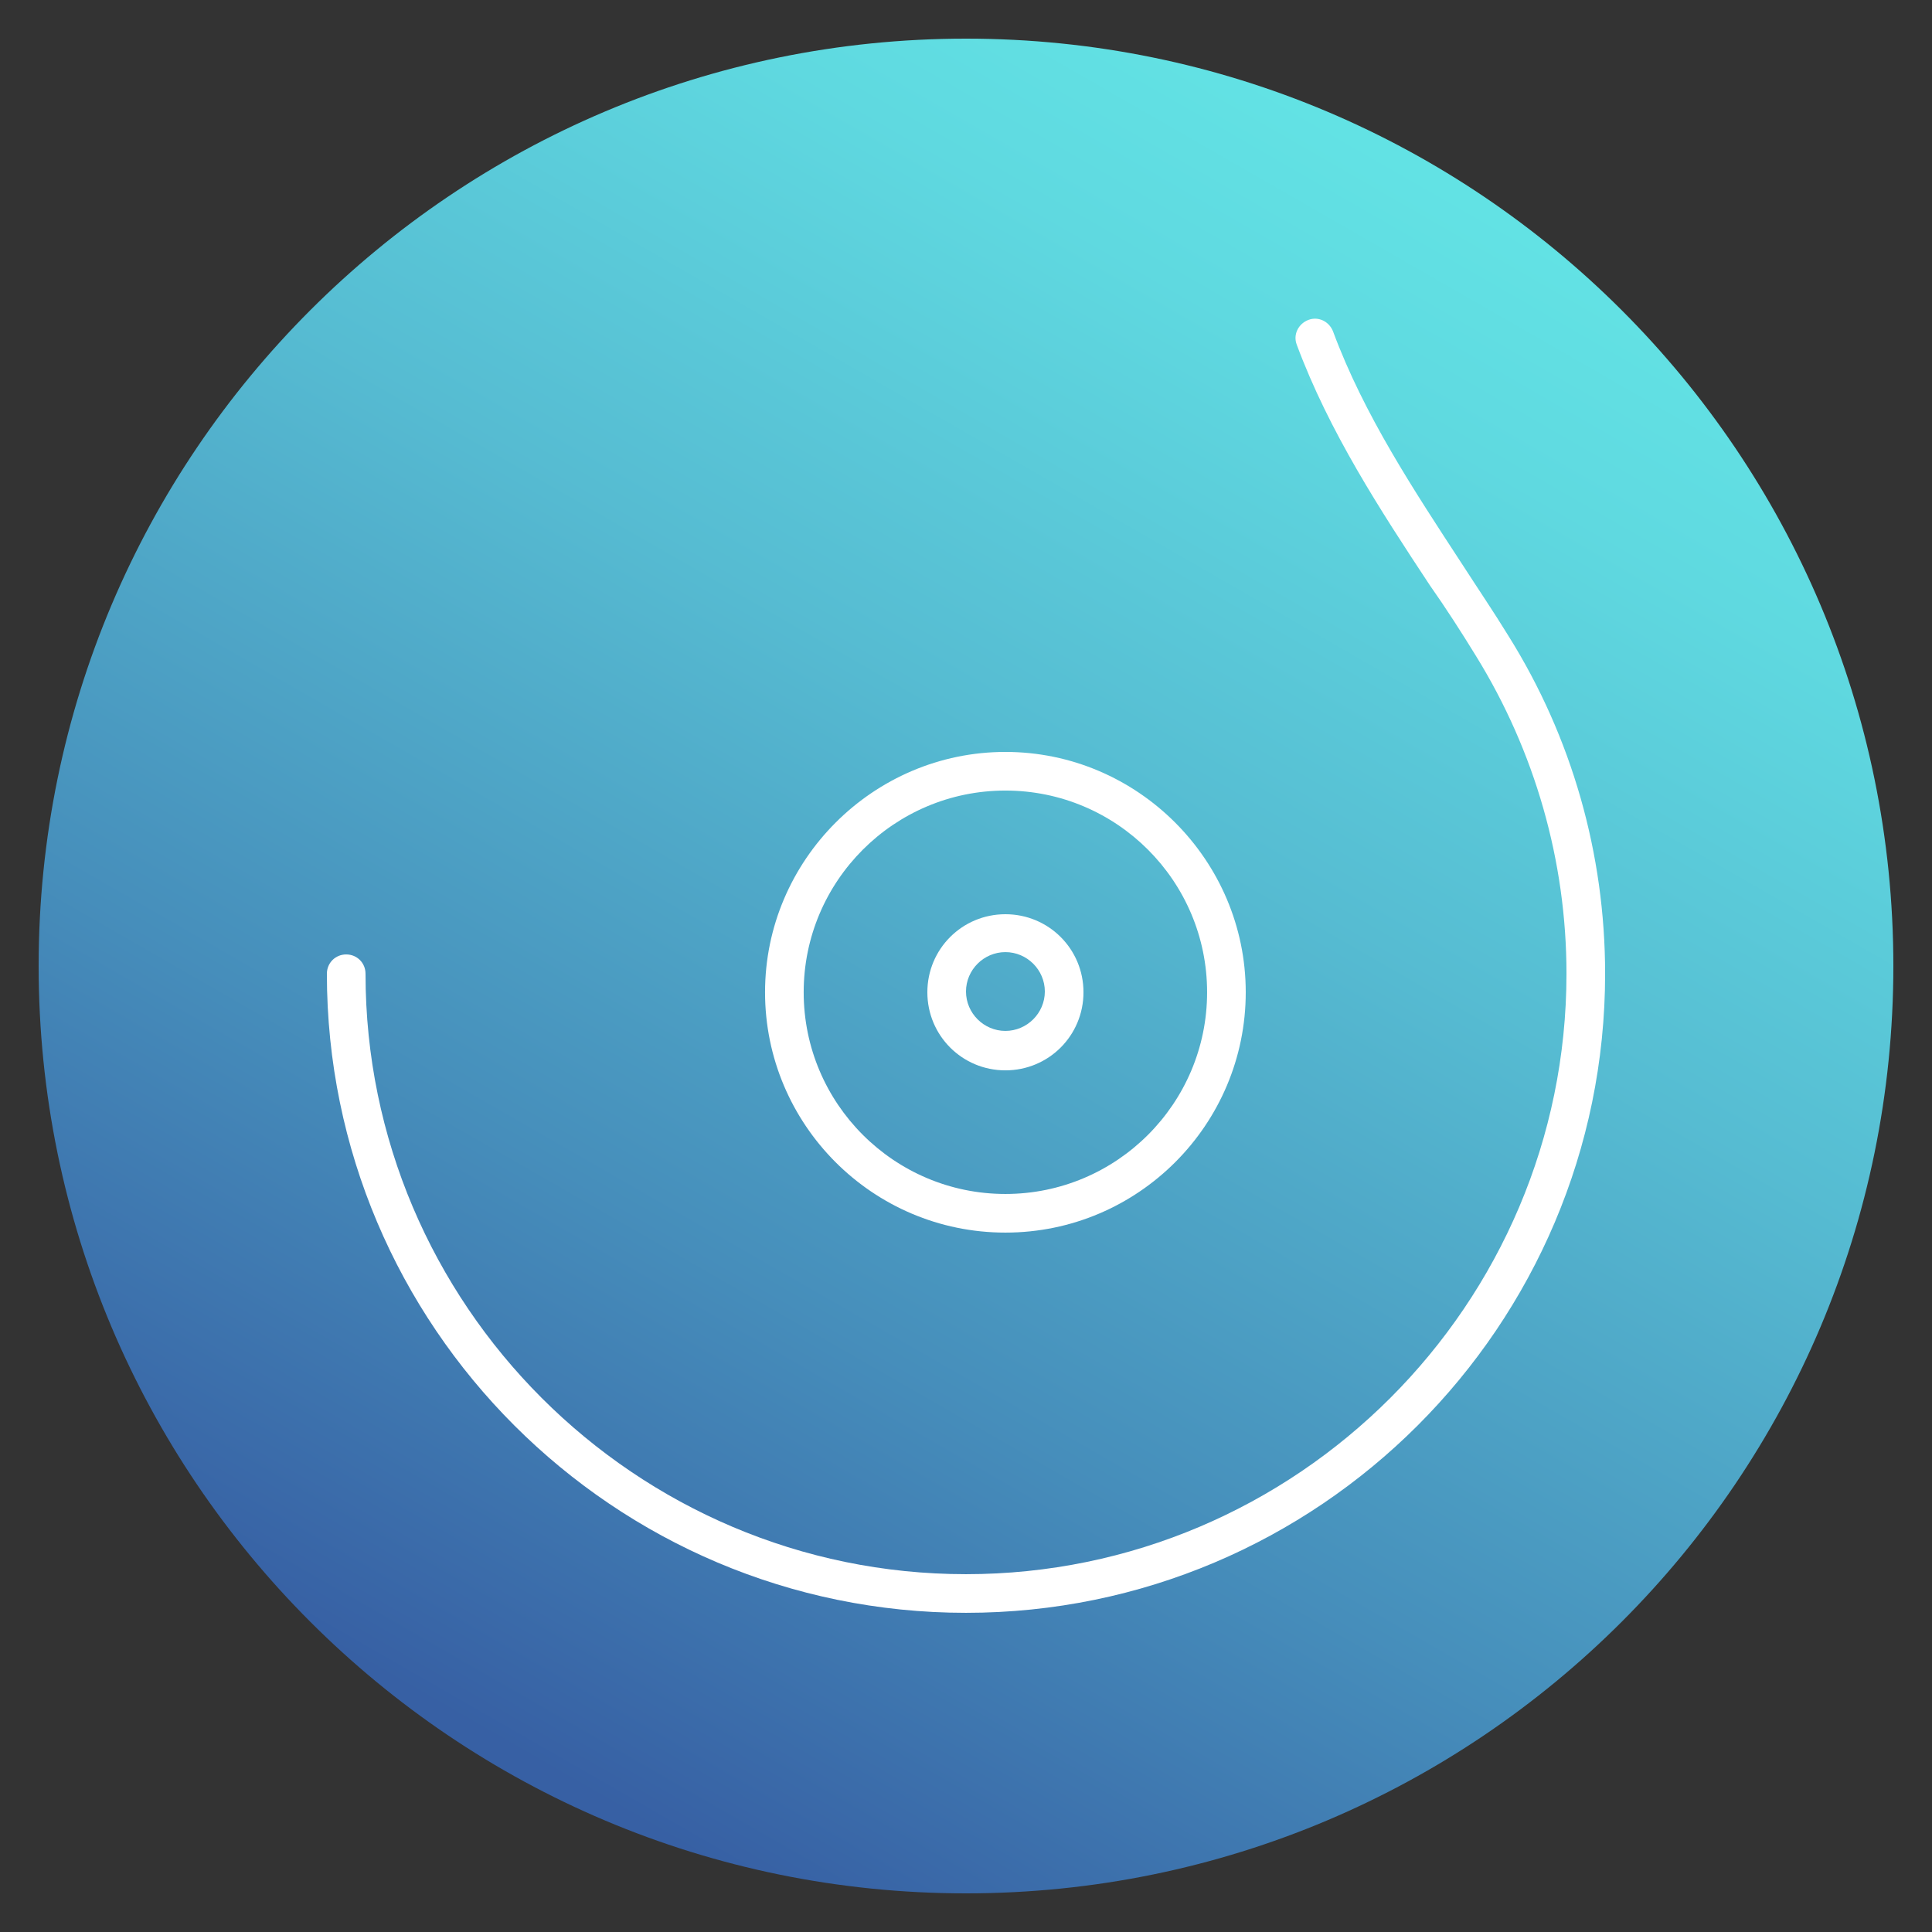
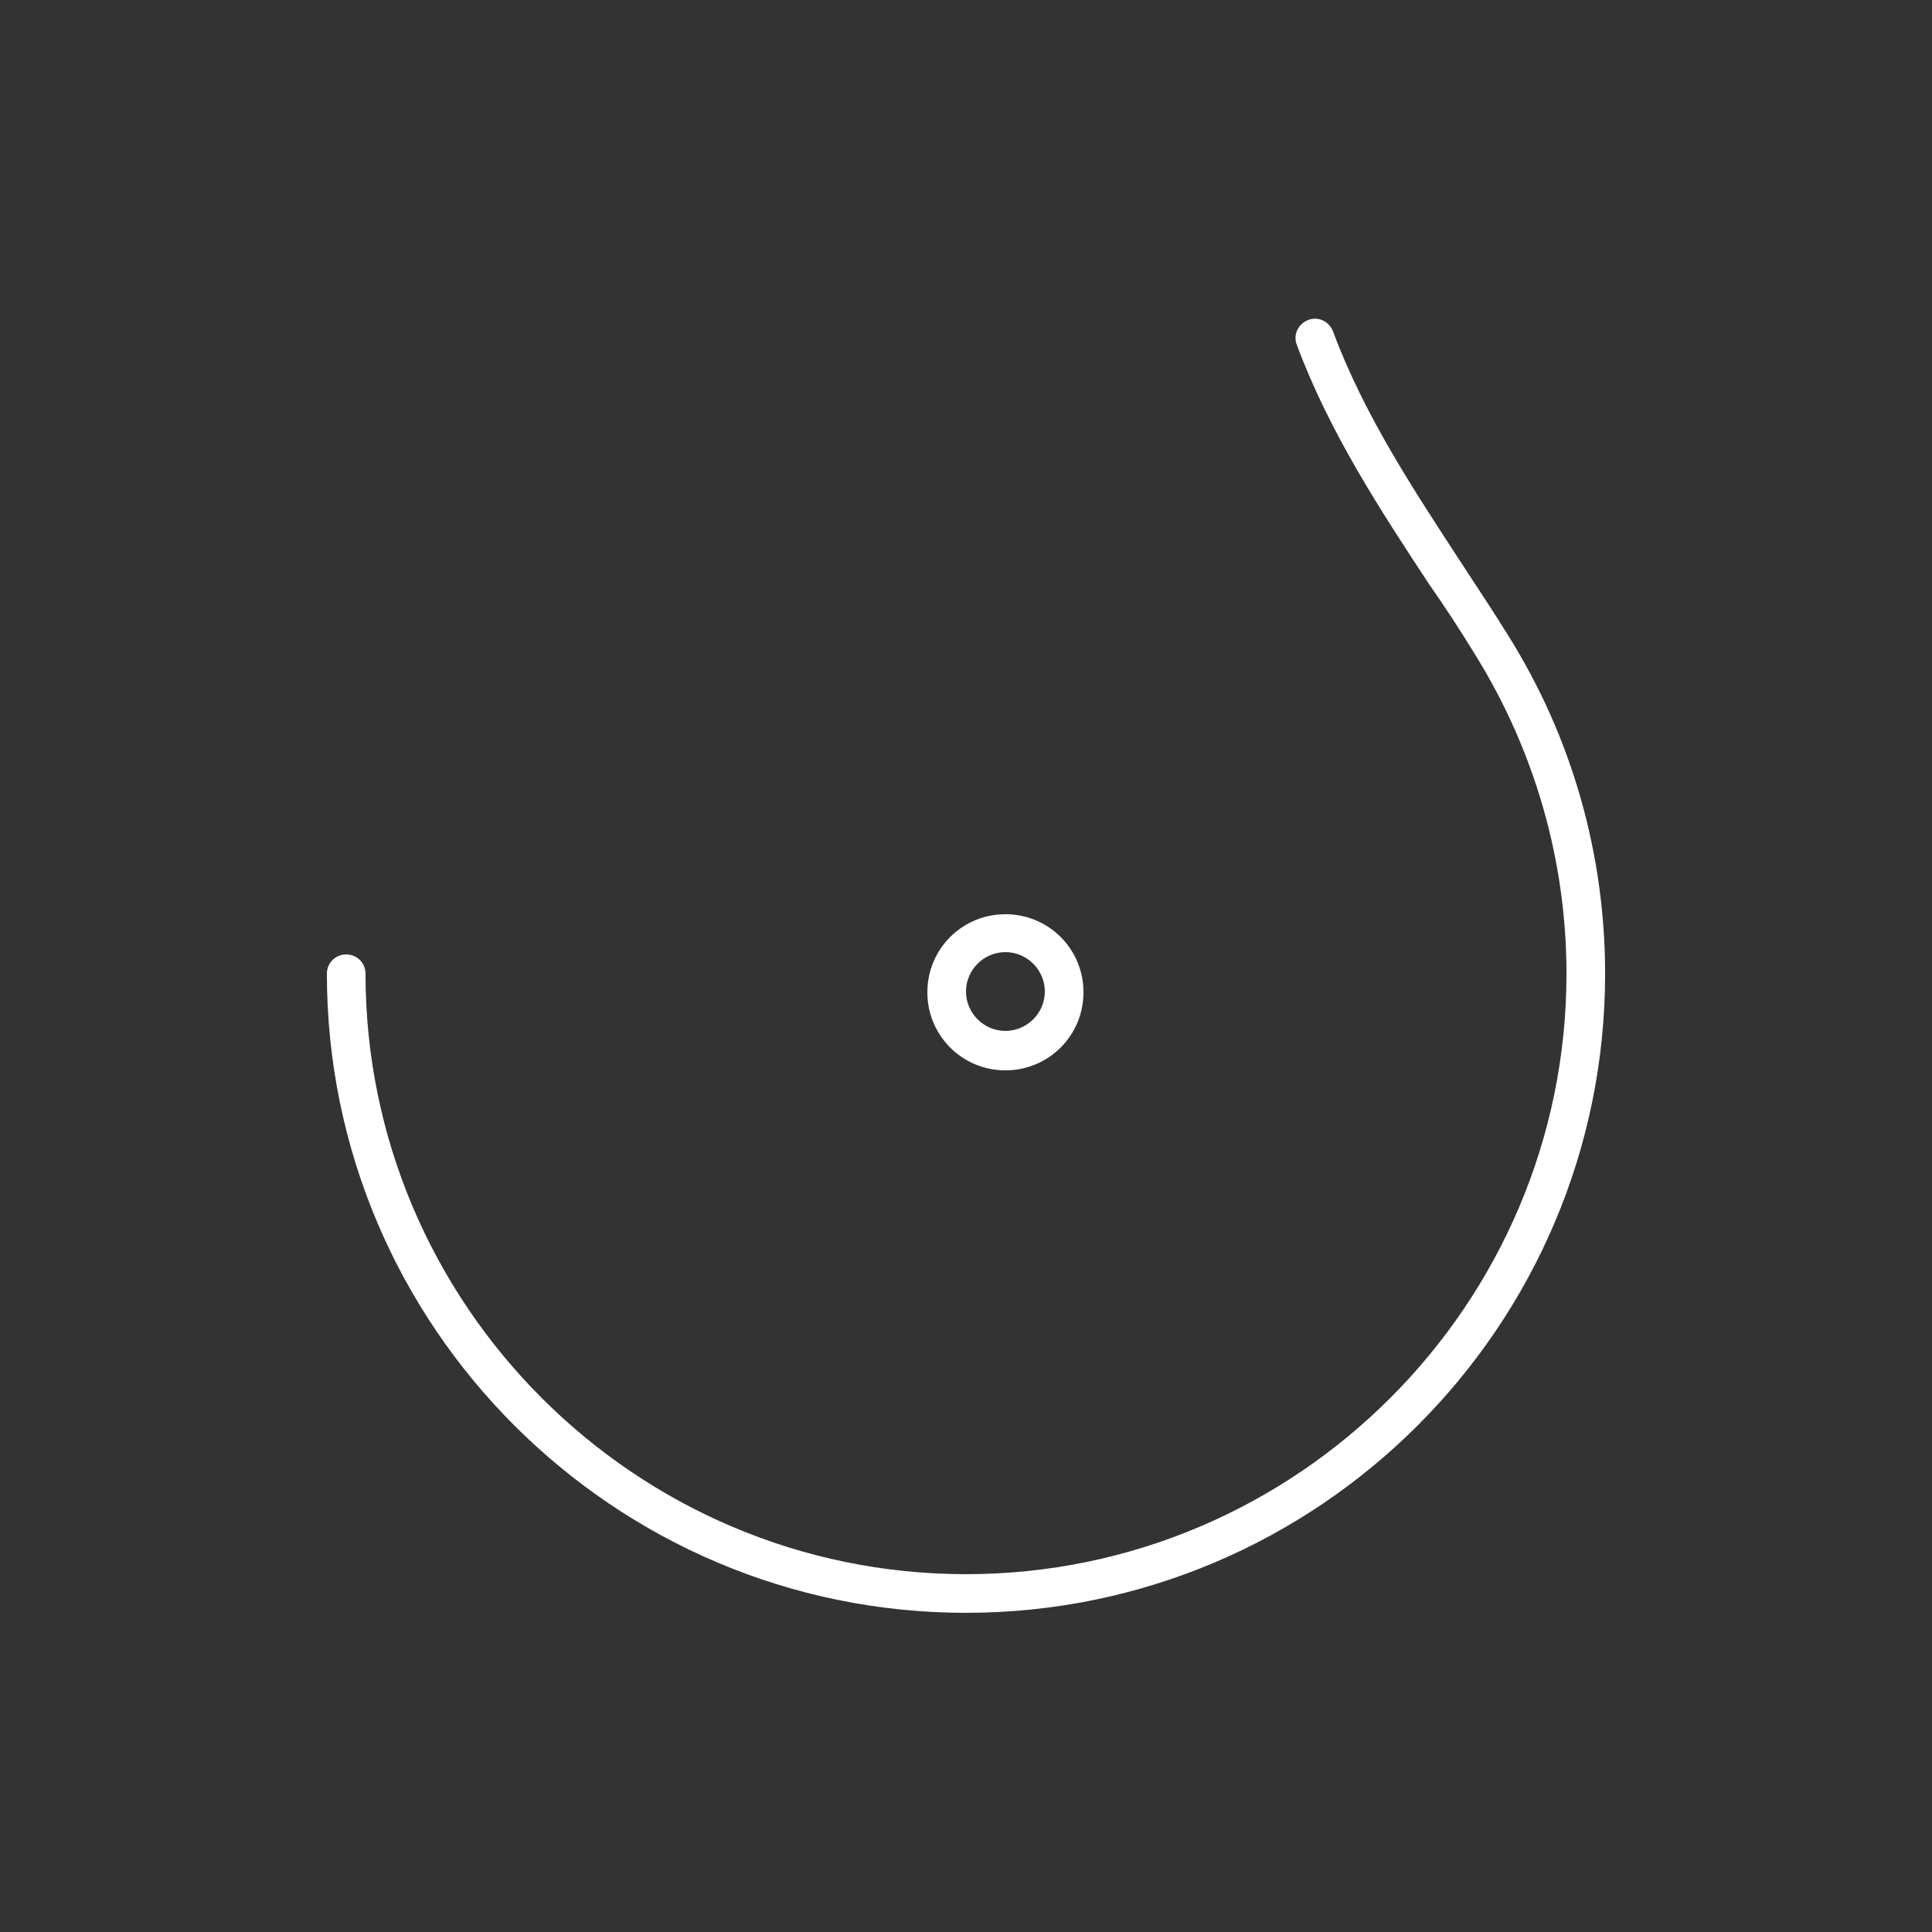
<svg xmlns="http://www.w3.org/2000/svg" width="150px" height="150px" viewBox="0 0 150 150" version="1.1">
  <rect x="0" y="0" width="150" height="150" fill="#333333" stroke="none" />
  <defs>
    <clipPath id="clip1">
      <path d="M 3 3 L 147 3 L 147 147 L 3 147 Z M 3 3 " />
    </clipPath>
    <clipPath id="clip2">
-       <path d="M 147 75 C 147 114.766 114.766 147 75 147 C 35.234 147 3 114.766 3 75 C 3 35.234 35.234 3 75 3 C 114.766 3 147 35.234 147 75 Z M 147 75 " />
-     </clipPath>
+       </clipPath>
    <linearGradient id="linear0" gradientUnits="userSpaceOnUse" x1="-3443.351" y1="6228.712" x2="-3441.351" y2="6228.712" gradientTransform="matrix(36.006,-62.364,-62.364,-36.006,512469.225,9666.507)">
      <stop offset="0" style="stop-color:rgb(21.569%,37.647%,64.314%);stop-opacity:1;" />
      <stop offset="0.283" style="stop-color:rgb(27.451%,55.686%,73.333%);stop-opacity:1;" />
      <stop offset="0.607" style="stop-color:rgb(33.725%,73.725%,82.353%);stop-opacity:1;" />
      <stop offset="0.857" style="stop-color:rgb(37.255%,85.098%,87.843%);stop-opacity:1;" />
      <stop offset="1" style="stop-color:rgb(38.824%,89.412%,89.804%);stop-opacity:1;" />
    </linearGradient>
  </defs>
  <g id="surface1">
    <g clip-path="url(#clip1)" clip-rule="nonzero">
      <g clip-path="url(#clip2)" clip-rule="nonzero">
        <path style=" stroke:none;fill-rule:nonzero;fill:url(#linear0);" d="M -59.34 111 L 39 -59.34 L 209.34 39 L 111 209.34 Z M -59.34 111 " />
      </g>
    </g>
    <path style=" stroke:none;fill-rule:nonzero;fill:rgb(100%,100%,100%);fill-opacity:1;" d="M 78.059 83.102 C 74.699 83.102 72 80.398 72 77.039 C 72 73.68 74.699 70.98 78.059 70.98 C 81.422 70.98 84.121 73.68 84.121 77.039 C 84.121 80.398 81.422 83.102 78.059 83.102 Z M 78.059 73.922 C 76.379 73.922 75 75.301 75 76.98 C 75 78.66 76.379 80.039 78.059 80.039 C 79.738 80.039 81.121 78.66 81.121 76.98 C 81.121 75.301 79.738 73.922 78.059 73.922 Z M 78.059 73.922 " />
-     <path style=" stroke:none;fill-rule:nonzero;fill:rgb(100%,100%,100%);fill-opacity:1;" d="M 78.059 95.699 C 67.738 95.699 59.398 87.301 59.398 77.039 C 59.398 66.781 67.801 58.379 78.059 58.379 C 88.32 58.379 96.719 66.781 96.719 77.039 C 96.719 87.301 88.379 95.699 78.059 95.699 Z M 78.059 61.379 C 69.422 61.379 62.398 68.398 62.398 77.039 C 62.398 85.68 69.422 92.699 78.059 92.699 C 86.699 92.699 93.719 85.68 93.719 77.039 C 93.719 68.398 86.699 61.379 78.059 61.379 Z M 78.059 61.379 " />
    <path style=" stroke:none;fill-rule:nonzero;fill:rgb(100%,100%,100%);fill-opacity:1;" d="M 75 125.219 C 47.641 125.219 25.379 102.961 25.379 75.602 C 25.379 74.762 26.039 74.102 26.879 74.102 C 27.719 74.102 28.379 74.762 28.379 75.602 C 28.379 101.281 49.32 122.219 75 122.219 C 100.68 122.219 121.621 101.281 121.621 75.602 C 121.621 66.84 119.16 58.32 114.602 50.941 C 113.461 49.078 112.262 47.219 111 45.422 C 107.16 39.602 103.199 33.539 100.68 26.762 C 100.379 25.98 100.801 25.141 101.578 24.84 C 102.359 24.539 103.199 24.961 103.5 25.738 C 105.898 32.219 109.801 38.102 113.52 43.801 C 114.719 45.66 115.98 47.52 117.121 49.379 C 122.039 57.238 124.621 66.301 124.621 75.602 C 124.621 102.961 102.359 125.219 75 125.219 Z M 75 125.219 " />
  </g>
</svg>